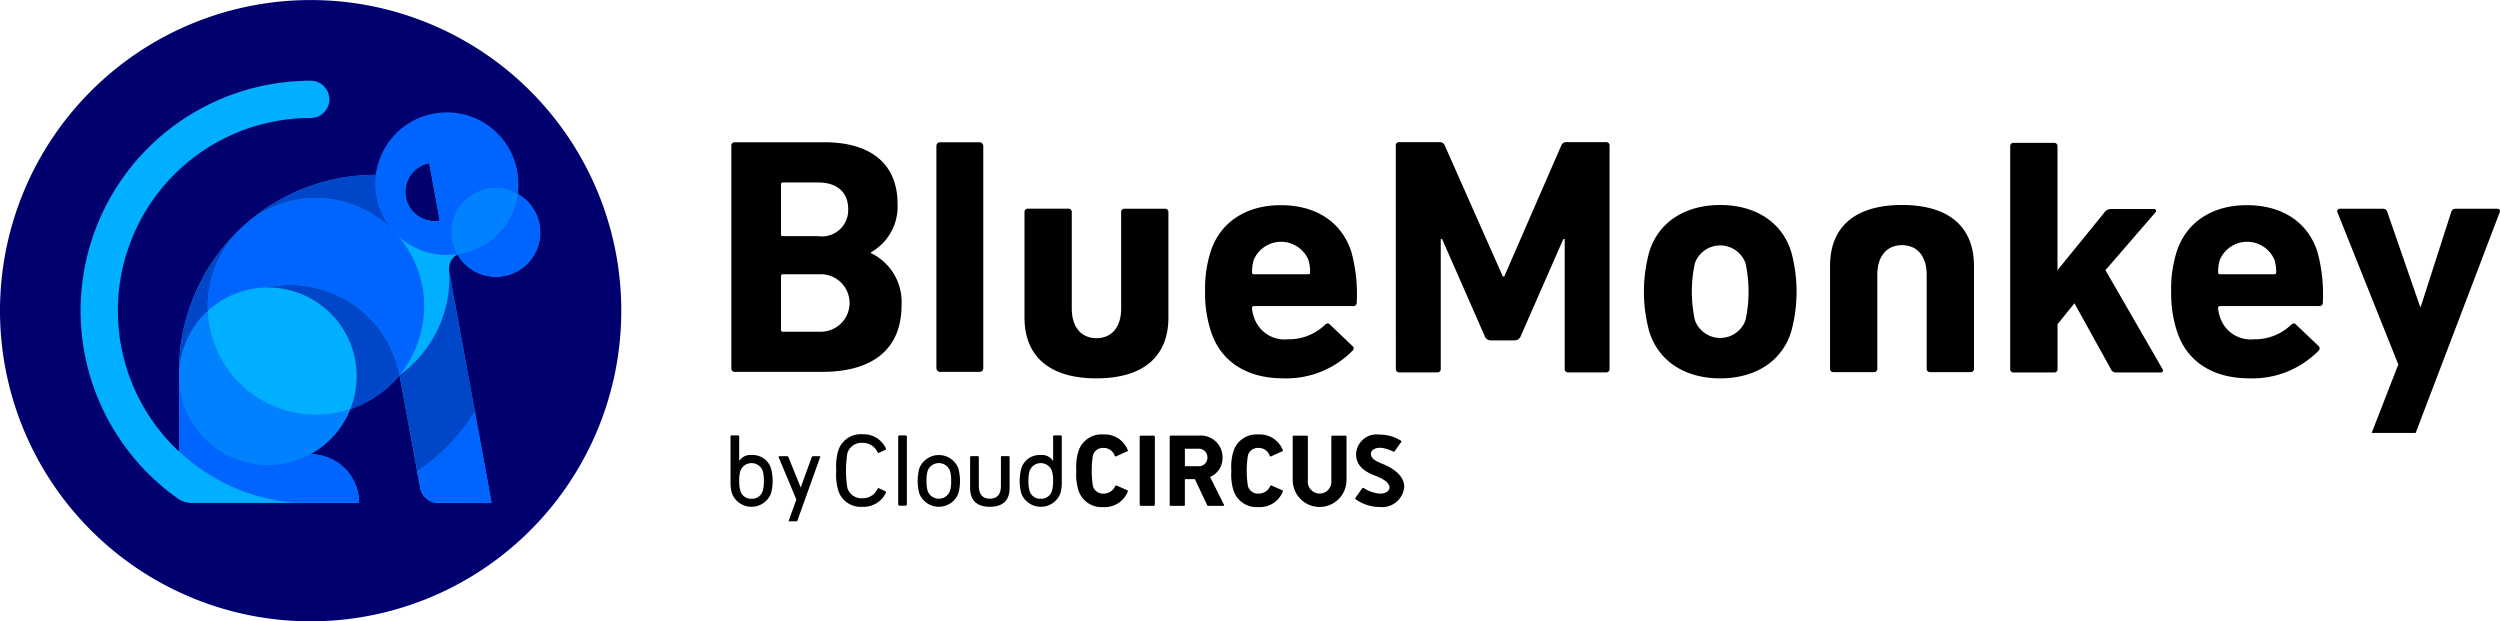
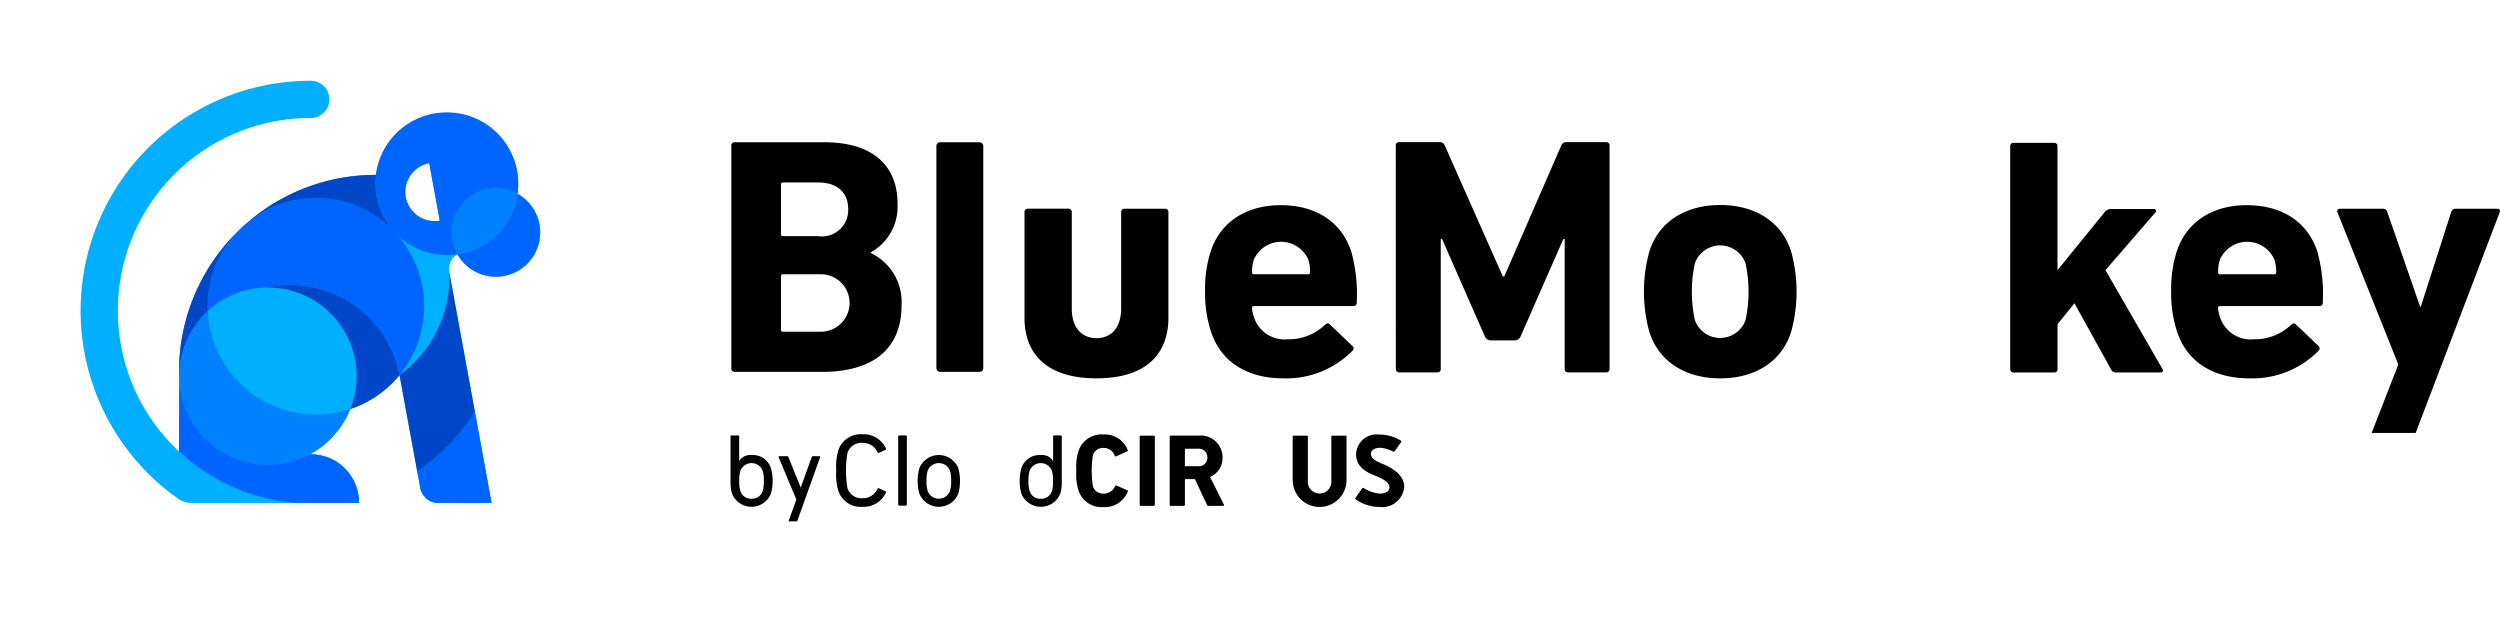
<svg xmlns="http://www.w3.org/2000/svg" width="200.103" height="49.728" viewBox="0 0 200.103 49.728">
  <g transform="translate(-69.172 -1452.632)">
    <g transform="translate(127.648 1464.009)">
      <g transform="translate(0)">
        <g transform="translate(0.062)">
          <path d="M133.588,1465.432a.256.256,0,0,1,.271-.271h7.163c4,0,5.866,1.974,5.866,4.893a4.191,4.191,0,0,1-2.136,3.919v.054a4.343,4.343,0,0,1,2.46,4.162c0,3.622-2.406,5.352-6.379,5.352h-6.974a.256.256,0,0,1-.271-.271Zm6.947,7.244a2.1,2.1,0,0,0,2.405-2.162c0-1.352-.892-2.135-2.405-2.135h-2.812a.143.143,0,0,0-.162.162v3.974a.143.143,0,0,0,.162.162Zm-2.812,7.65h3.028a2.3,2.3,0,1,0,0-4.6h-3.028a.143.143,0,0,0-.162.163v4.27A.143.143,0,0,0,137.724,1480.325Z" transform="translate(-133.588 -1465.152)" />
          <path d="M192.111,1465.422a.256.256,0,0,1,.27-.271H195.6a.418.418,0,0,1,.433.271l4.649,10.488h.108l4.567-10.488a.419.419,0,0,1,.433-.271h3.162a.256.256,0,0,1,.27.271v17.887a.255.255,0,0,1-.27.27H205.9a.255.255,0,0,1-.27-.27v-10.4h-.108l-3.406,7.758a.517.517,0,0,1-.513.351h-1.865a.517.517,0,0,1-.513-.351l-3.406-7.758h-.108v10.4a.255.255,0,0,1-.271.27h-3.054a.255.255,0,0,1-.27-.27Z" transform="translate(-138.929 -1465.151)" />
          <path d="M254.694,1483.595a.429.429,0,0,1-.405-.271l-2.92-5.271-1.351,1.676v3.595a.256.256,0,0,1-.27.271H246.5a.256.256,0,0,1-.27-.271v-17.84a.255.255,0,0,1,.27-.271h3.244a.255.255,0,0,1,.27.271v9.92l3.758-4.622a.615.615,0,0,1,.513-.271h3.46a.152.152,0,0,1,.108.271l-4,4.622,4.568,7.92a.165.165,0,0,1-.135.271Z" transform="translate(-143.868 -1465.157)" />
          <path d="M287.829,1471.018h-3.351a.344.344,0,0,0-.324.27l-2.433,7.569h-.054l-2.623-7.569a.342.342,0,0,0-.324-.27h-3.46c-.162,0-.27.108-.216.27l4.865,12.163.02.012-2.141,5.5h3.522l1.434-3.759h0l5.3-13.92C288.1,1471.126,288.019,1471.018,287.829,1471.018Z" transform="translate(-146.496 -1465.686)" />
          <rect width="3.752" height="18.38" rx="0.281" transform="translate(16.413 0.009)" />
          <path d="M170.658,1471.016h-3.244a.255.255,0,0,0-.27.27V1479c0,1.4-.668,2.365-1.976,2.377-1.308-.013-1.976-.98-1.976-2.377v-7.718a.256.256,0,0,0-.271-.27h-3.243a.255.255,0,0,0-.27.27v8.448c0,2.826,1.678,4.846,5.735,4.864v0h.049v0c4.057-.017,5.735-2.037,5.735-4.864v-8.448A.255.255,0,0,0,170.658,1471.016Z" transform="translate(-135.944 -1465.686)" />
-           <path d="M241.608,1484.063h-3.243a.255.255,0,0,1-.27-.27v-7.514c0-1.4-.668-2.365-1.976-2.377-1.308.012-1.976.98-1.976,2.377v7.514a.255.255,0,0,1-.271.27H230.63a.255.255,0,0,1-.27-.27v-8.244c0-2.826,1.678-4.847,5.735-4.864v0h.049v0c4.057.016,5.735,2.037,5.735,4.864v8.244A.255.255,0,0,1,241.608,1484.063Z" transform="translate(-142.419 -1465.656)" />
          <path d="M214.4,1480.835a12.118,12.118,0,0,1,0-6.417c.757-2.414,2.919-3.73,5.676-3.73s4.92,1.317,5.677,3.73a12.117,12.117,0,0,1,0,6.417c-.757,2.413-2.92,3.729-5.677,3.729S215.162,1483.248,214.4,1480.835Zm7.7-.933a10.756,10.756,0,0,0,0-4.552,2.153,2.153,0,0,0-4.054,0,10.755,10.755,0,0,0,0,4.552,2.153,2.153,0,0,0,4.054,0Z" transform="translate(-140.924 -1465.656)" />
          <path d="M260.866,1480.781a9.685,9.685,0,0,1-.459-3.149,9.817,9.817,0,0,1,.433-3.177c.756-2.382,2.838-3.751,5.621-3.751,2.892,0,4.893,1.4,5.65,3.724a12.877,12.877,0,0,1,.433,4.08.265.265,0,0,1-.3.273h-7.92a.145.145,0,0,0-.163.165,2.953,2.953,0,0,0,.163.74,2.57,2.57,0,0,0,2.7,1.752,4.176,4.176,0,0,0,3-1.177c.135-.11.27-.137.378,0l1.784,1.7a.248.248,0,0,1,.027.384,7.423,7.423,0,0,1-5.569,2.218C263.678,1484.561,261.623,1483.164,260.866,1480.781Zm7.785-4.546a.144.144,0,0,0,.162-.164,3.308,3.308,0,0,0-.135-.986,2.377,2.377,0,0,0-4.378,0,3.337,3.337,0,0,0-.135.986.145.145,0,0,0,.163.164Z" transform="translate(-145.162 -1465.658)" />
          <path d="M175.774,1480.781a9.685,9.685,0,0,1-.459-3.149,9.817,9.817,0,0,1,.433-3.177c.756-2.382,2.838-3.751,5.621-3.751,2.893,0,4.893,1.4,5.65,3.724a12.876,12.876,0,0,1,.433,4.08.265.265,0,0,1-.3.273h-7.92a.145.145,0,0,0-.163.165,2.95,2.95,0,0,0,.163.74,2.57,2.57,0,0,0,2.7,1.752,4.176,4.176,0,0,0,3-1.177c.134-.11.27-.137.378,0l1.784,1.7a.248.248,0,0,1,.027.384,7.423,7.423,0,0,1-5.568,2.218C178.586,1484.561,176.531,1483.164,175.774,1480.781Zm7.785-4.546a.144.144,0,0,0,.162-.164,3.308,3.308,0,0,0-.135-.986,2.377,2.377,0,0,0-4.378,0,3.337,3.337,0,0,0-.135.986.145.145,0,0,0,.163.164Z" transform="translate(-137.396 -1465.658)" />
        </g>
        <g transform="translate(0 23.383)">
          <path d="M142.829,1493.785a4.561,4.561,0,0,1,.154-1.579,1.878,1.878,0,0,1,1.945-1.323,1.962,1.962,0,0,1,1.877,1.133.08.08,0,0,1-.035.107l-.516.24a.087.087,0,0,1-.121-.042,1.281,1.281,0,0,0-1.2-.752,1.17,1.17,0,0,0-1.213.827,8.687,8.687,0,0,0,0,2.778,1.171,1.171,0,0,0,1.213.827,1.281,1.281,0,0,0,1.2-.752.087.087,0,0,1,.121-.042l.516.24a.08.08,0,0,1,.035.107,1.962,1.962,0,0,1-1.877,1.133,1.878,1.878,0,0,1-1.945-1.323,4.553,4.553,0,0,1-.154-1.578" transform="translate(-134.37 -1490.882)" />
          <path d="M150.131,1495.786a3.869,3.869,0,0,1,0-2.009,1.678,1.678,0,0,1,3.125,0,3.895,3.895,0,0,1,0,2.009,1.678,1.678,0,0,1-3.125,0m2.455-.2a2.589,2.589,0,0,0,.091-.811,2.526,2.526,0,0,0-.091-.8.953.953,0,0,0-1.786,0,2.527,2.527,0,0,0-.091.8,2.59,2.59,0,0,0,.091.811.953.953,0,0,0,1.786,0" transform="translate(-135.024 -1491.049)" />
          <rect width="0.694" height="5.622" rx="0.091" transform="translate(13.417 0.091)" />
          <path d="M162.273,1490.982h-.53a.078.078,0,0,0-.082.083v1.976a1.025,1.025,0,0,0-.984-.487,1.529,1.529,0,0,0-1.562,1.066,3.869,3.869,0,0,0,0,2.009,1.677,1.677,0,0,0,3.124,0,3.07,3.07,0,0,0,.115-.792l0-.019v-3.752a.079.079,0,0,0-.083-.083m-1.6,5.068a.882.882,0,0,1-.893-.62,2.62,2.62,0,0,1-.091-.811,2.555,2.555,0,0,1,.091-.8.953.953,0,0,1,1.787,0,2.555,2.555,0,0,1,.091.8,2.619,2.619,0,0,1-.091.811.882.882,0,0,1-.893.62" transform="translate(-135.844 -1490.891)" />
          <path d="M133.6,1490.982a.079.079,0,0,0-.083.083v3.752l0,.019a3.071,3.071,0,0,0,.115.792,1.677,1.677,0,0,0,3.124,0,3.869,3.869,0,0,0,0-2.009,1.529,1.529,0,0,0-1.562-1.066,1.025,1.025,0,0,0-.984.487v-1.976a.078.078,0,0,0-.082-.083h-.53m1.6,5.068a.88.88,0,0,1-.892-.62,2.587,2.587,0,0,1-.092-.811,2.523,2.523,0,0,1,.092-.8.953.953,0,0,1,1.786,0,2.555,2.555,0,0,1,.091.8,2.619,2.619,0,0,1-.091.811.882.882,0,0,1-.893.62" transform="translate(-133.52 -1490.891)" />
          <rect width="1.215" height="5.622" rx="0.091" transform="translate(32.745 0.109)" />
-           <path d="M177.628,1493.8a4.219,4.219,0,0,1,.157-1.521,1.934,1.934,0,0,1,2-1.38,1.978,1.978,0,0,1,1.959,1.248.065.065,0,0,1-.042.1l-.885.4a.078.078,0,0,1-.116-.041.929.929,0,0,0-.908-.63.824.824,0,0,0-.843.621,8.059,8.059,0,0,0,0,2.414.824.824,0,0,0,.843.62,1,1,0,0,0,.947-.6.079.079,0,0,1,.116-.041l.849.374c.05.017.06.052.042.1a1.967,1.967,0,0,1-1.962,1.246,1.934,1.934,0,0,1-2-1.38,4.224,4.224,0,0,1-.157-1.521" transform="translate(-137.545 -1490.884)" />
          <path d="M163.974,1493.8a4.219,4.219,0,0,1,.157-1.521,1.934,1.934,0,0,1,2-1.38,1.978,1.978,0,0,1,1.959,1.248.065.065,0,0,1-.042.1l-.885.4a.078.078,0,0,1-.116-.041.929.929,0,0,0-.908-.63.824.824,0,0,0-.843.621,8.06,8.06,0,0,0,0,2.414.824.824,0,0,0,.843.62,1,1,0,0,0,.947-.6.079.079,0,0,1,.116-.041l.849.374c.05.017.06.052.042.1a1.967,1.967,0,0,1-1.962,1.246,1.934,1.934,0,0,1-2-1.38,4.224,4.224,0,0,1-.157-1.521" transform="translate(-136.299 -1490.884)" />
          <path d="M183.03,1494.557v-3.472a.078.078,0,0,1,.083-.083h1.05a.078.078,0,0,1,.083.083v3.505a.944.944,0,1,0,1.877,0v-3.505a.078.078,0,0,1,.083-.083h1.05a.078.078,0,0,1,.083.083v3.472a2.153,2.153,0,1,1-4.307,0" transform="translate(-138.038 -1490.893)" />
          <path d="M175.307,1496.623a.111.111,0,0,1-.124-.083l-.968-2.058h-.752a.044.044,0,0,0-.05.049v2.009a.078.078,0,0,1-.083.083h-1.05a.078.078,0,0,1-.083-.083v-5.456a.078.078,0,0,1,.083-.083h2.24a1.74,1.74,0,0,1,1.909,1.744,1.647,1.647,0,0,1-1,1.563l1.108,2.215a.064.064,0,0,1-.058.1Zm-.091-3.878a.683.683,0,0,0-.761-.694h-.991a.044.044,0,0,0-.05.05v1.3a.044.044,0,0,0,.05.049h.991a.685.685,0,0,0,.761-.7" transform="translate(-137.05 -1490.893)" />
-           <path d="M156.2,1496.862c1.126,0,1.579-.6,1.579-1.5v-2.472a.078.078,0,0,0-.083-.083h-.53a.078.078,0,0,0-.082.083v2.306c0,.645-.29,1.017-.877,1.017h-.016c-.587,0-.876-.372-.876-1.017v-2.306a.078.078,0,0,0-.083-.083h-.53a.078.078,0,0,0-.083.083v2.472c0,.9.454,1.5,1.579,1.5" transform="translate(-135.445 -1491.058)" />
          <path d="M192.214,1491.412l-.051-.036a3.255,3.255,0,0,0-1.68-.466,1.643,1.643,0,0,0-1.874,1.578c0,1.028.861,1.453,1.543,1.717.7.271,1.127.581,1.13.928s-.411.523-.807.5a2.823,2.823,0,0,1-1.258-.446.1.1,0,0,0-.118.018l-.542.767a.076.076,0,0,0,0,.1,3.3,3.3,0,0,0,1.946.633,1.767,1.767,0,0,0,1.958-1.625c0-.883-.9-1.5-1.767-1.838h0c-.656-.256-.9-.482-.9-.807s.548-.763,1.744-.183c.109.058.128.028.159-.016l.53-.743A.056.056,0,0,0,192.214,1491.412Z" transform="translate(-138.541 -1490.885)" />
          <g transform="translate(3.847 1.757)">
            <path d="M139.2,1498.027h-.627c-.025,0-.025-.017-.02-.032l.62-1.713-1.419-3.388c-.015-.047.016-.079.064-.079h.628a.1.1,0,0,1,.095.079l.982,2.424.877-2.424a.1.1,0,0,1,.094-.079h.518c.055,0,.079.032.063.079l-1.827,5.1A.046.046,0,0,1,139.2,1498.027Z" transform="translate(-137.754 -1492.815)" />
          </g>
        </g>
      </g>
    </g>
    <g transform="translate(69.172 1452.632)">
-       <path d="M118.9,1477.5a24.864,24.864,0,1,1-24.863-24.864A24.863,24.863,0,0,1,118.9,1477.5" transform="translate(-69.172 -1452.632)" fill="#00006e" />
      <g transform="translate(6.458 6.458)">
        <path d="M85,1486.525a7.063,7.063,0,0,1-.042-.763v0c0,.048,0,.087,0,.12C84.966,1486.1,84.978,1486.313,85,1486.525Z" transform="translate(-77.071 -1462.113)" fill="none" />
        <path d="M84.959,1485.755h0v0Z" transform="translate(-77.071 -1462.112)" fill="#00afff" />
        <path d="M111.245,1468.794a5.7,5.7,0,1,0-11.308-1.472c0-.015,0-.03,0-.044H99.9a15.689,15.689,0,0,0-10.3,3.833c.048-.04.1-.074.149-.113a8.726,8.726,0,0,0-.86.769,15.7,15.7,0,0,0-4.742,11.261c0,.119.01.237.013.355h0v.006a7.06,7.06,0,0,0,.042.763c-.023-.213-.035-.428-.038-.645,0-.033,0-.072,0-.12v0l-.022,6.028h0a15.427,15.427,0,0,1,10.515-26.692h.05a1.49,1.49,0,0,0-.025-2.98,18.407,18.407,0,0,0-10.54,33.5,1.867,1.867,0,0,0,1,.293H98.561v-.014a3.876,3.876,0,0,0-3.878-3.877l-.053,0a7.123,7.123,0,0,0,3.229-3.625,8.671,8.671,0,0,0,3.94-2.713l0-.016,0,.016h0l1.412,7.7.229,1.25.025.14a1.49,1.49,0,0,0,1.271,1.137h4.428l-.6-3.294-.735-4.009-2.053-11.193a1.515,1.515,0,0,1,.181-.951,1.417,1.417,0,0,1,.475-.454,3.542,3.542,0,1,0,4.814-4.833Zm-6.641,2.181a2.337,2.337,0,0,1-.423-4.636l.843,4.6A2.365,2.365,0,0,1,104.6,1470.974Z" transform="translate(-76.279 -1459.738)" fill="#00afff" />
        <path d="M111.872,1496.188l-.6-3.294-.735-4.009a15.513,15.513,0,0,1-4.615,4.775l.229,1.25.025.14a1.49,1.49,0,0,0,1.271,1.137Z" transform="translate(-78.984 -1462.398)" fill="#0064ff" />
        <path d="M102.822,1484.245a8.77,8.77,0,0,0,1.972-5.5,8.663,8.663,0,1,0-17.326,0c0,.122,0,.245.009.367a7.286,7.286,0,0,1,.613-.505,7.071,7.071,0,0,1,4.1-1.371,8.9,8.9,0,0,1,10.614,6.889c.006.035.012.069.019.1h0" transform="translate(-77.3 -1460.682)" fill="#0064ff" />
        <path d="M103.293,1484.927h0l-.019-.1a8.9,8.9,0,0,0-10.614-6.889l.1,0a7.091,7.091,0,0,1,6.595,9.726,8.671,8.671,0,0,0,3.94-2.713Z" transform="translate(-77.774 -1461.38)" fill="#0046c8" />
        <path d="M95.9,1488.314a8.664,8.664,0,0,1-8.585-7.511c-.035-.258-.058-.52-.069-.785a7.1,7.1,0,0,0,4.81,12.319,7.224,7.224,0,0,0,1.111-.086,7.093,7.093,0,0,0,5.483-4.385A8.631,8.631,0,0,1,95.9,1488.314Z" transform="translate(-77.071 -1461.589)" fill="#0082ff" />
        <path d="M101.234,1468.741a5.844,5.844,0,0,1,.045-.707h-.035a15.689,15.689,0,0,0-10.3,3.833,8.663,8.663,0,0,1,11.949.9l0,0A5.687,5.687,0,0,1,101.234,1468.741Z" transform="translate(-77.617 -1460.495)" fill="#0046c8" />
        <path d="M84.958,1484.591a7.081,7.081,0,0,1,2.289-5.22c-.005-.122-.009-.244-.009-.367a8.634,8.634,0,0,1,2.482-6.069,15.7,15.7,0,0,0-4.775,11.295c0,.121.01.241.013.361Z" transform="translate(-77.07 -1460.942)" fill="#0046c8" />
        <path d="M109.46,1474.537a3.542,3.542,0,1,0,4.814-4.834A5.706,5.706,0,0,1,109.46,1474.537Z" transform="translate(-79.307 -1460.647)" fill="#0064ff" />
        <path d="M108.953,1472.747a3.528,3.528,0,0,0,.461,1.744,5.706,5.706,0,0,0,4.814-4.833,3.54,3.54,0,0,0-5.274,3.09Z" transform="translate(-79.261 -1460.602)" fill="#0082ff" />
        <path d="M107.971,1462.534a5.7,5.7,0,0,0-.071,11.407l.071,0a5.692,5.692,0,0,0,.832-.061,3.541,3.541,0,0,1,4.814-4.833,5.7,5.7,0,0,0-5.646-6.515Zm-1,8.7a2.337,2.337,0,0,1-.423-4.636l.843,4.6A2.388,2.388,0,0,1,106.976,1471.23Z" transform="translate(-78.651 -1459.993)" fill="#0064ff" />
        <path d="M108.339,1476.568c.009.173.015.349.015.525a9.6,9.6,0,0,1-3.989,7.744l1.412,7.7a15.512,15.512,0,0,0,4.615-4.775Z" transform="translate(-78.842 -1461.274)" fill="#0046c8" />
        <path d="M99.328,1495.461a3.871,3.871,0,0,0-3.853-3.45l-.053,0a7.074,7.074,0,0,1-2.255.76,7.239,7.239,0,0,1-1.111.086A7.1,7.1,0,0,1,85,1486.525c-.023-.213-.035-.428-.038-.645,0-.033,0-.073,0-.124l-.022,6.029A15.537,15.537,0,0,0,87.3,1493.6c.191.119.384.235.581.346A15.3,15.3,0,0,0,94.3,1495.9h5.049v-.014A3.887,3.887,0,0,0,99.328,1495.461Z" transform="translate(-77.069 -1462.112)" fill="#0064ff" />
      </g>
    </g>
  </g>
</svg>